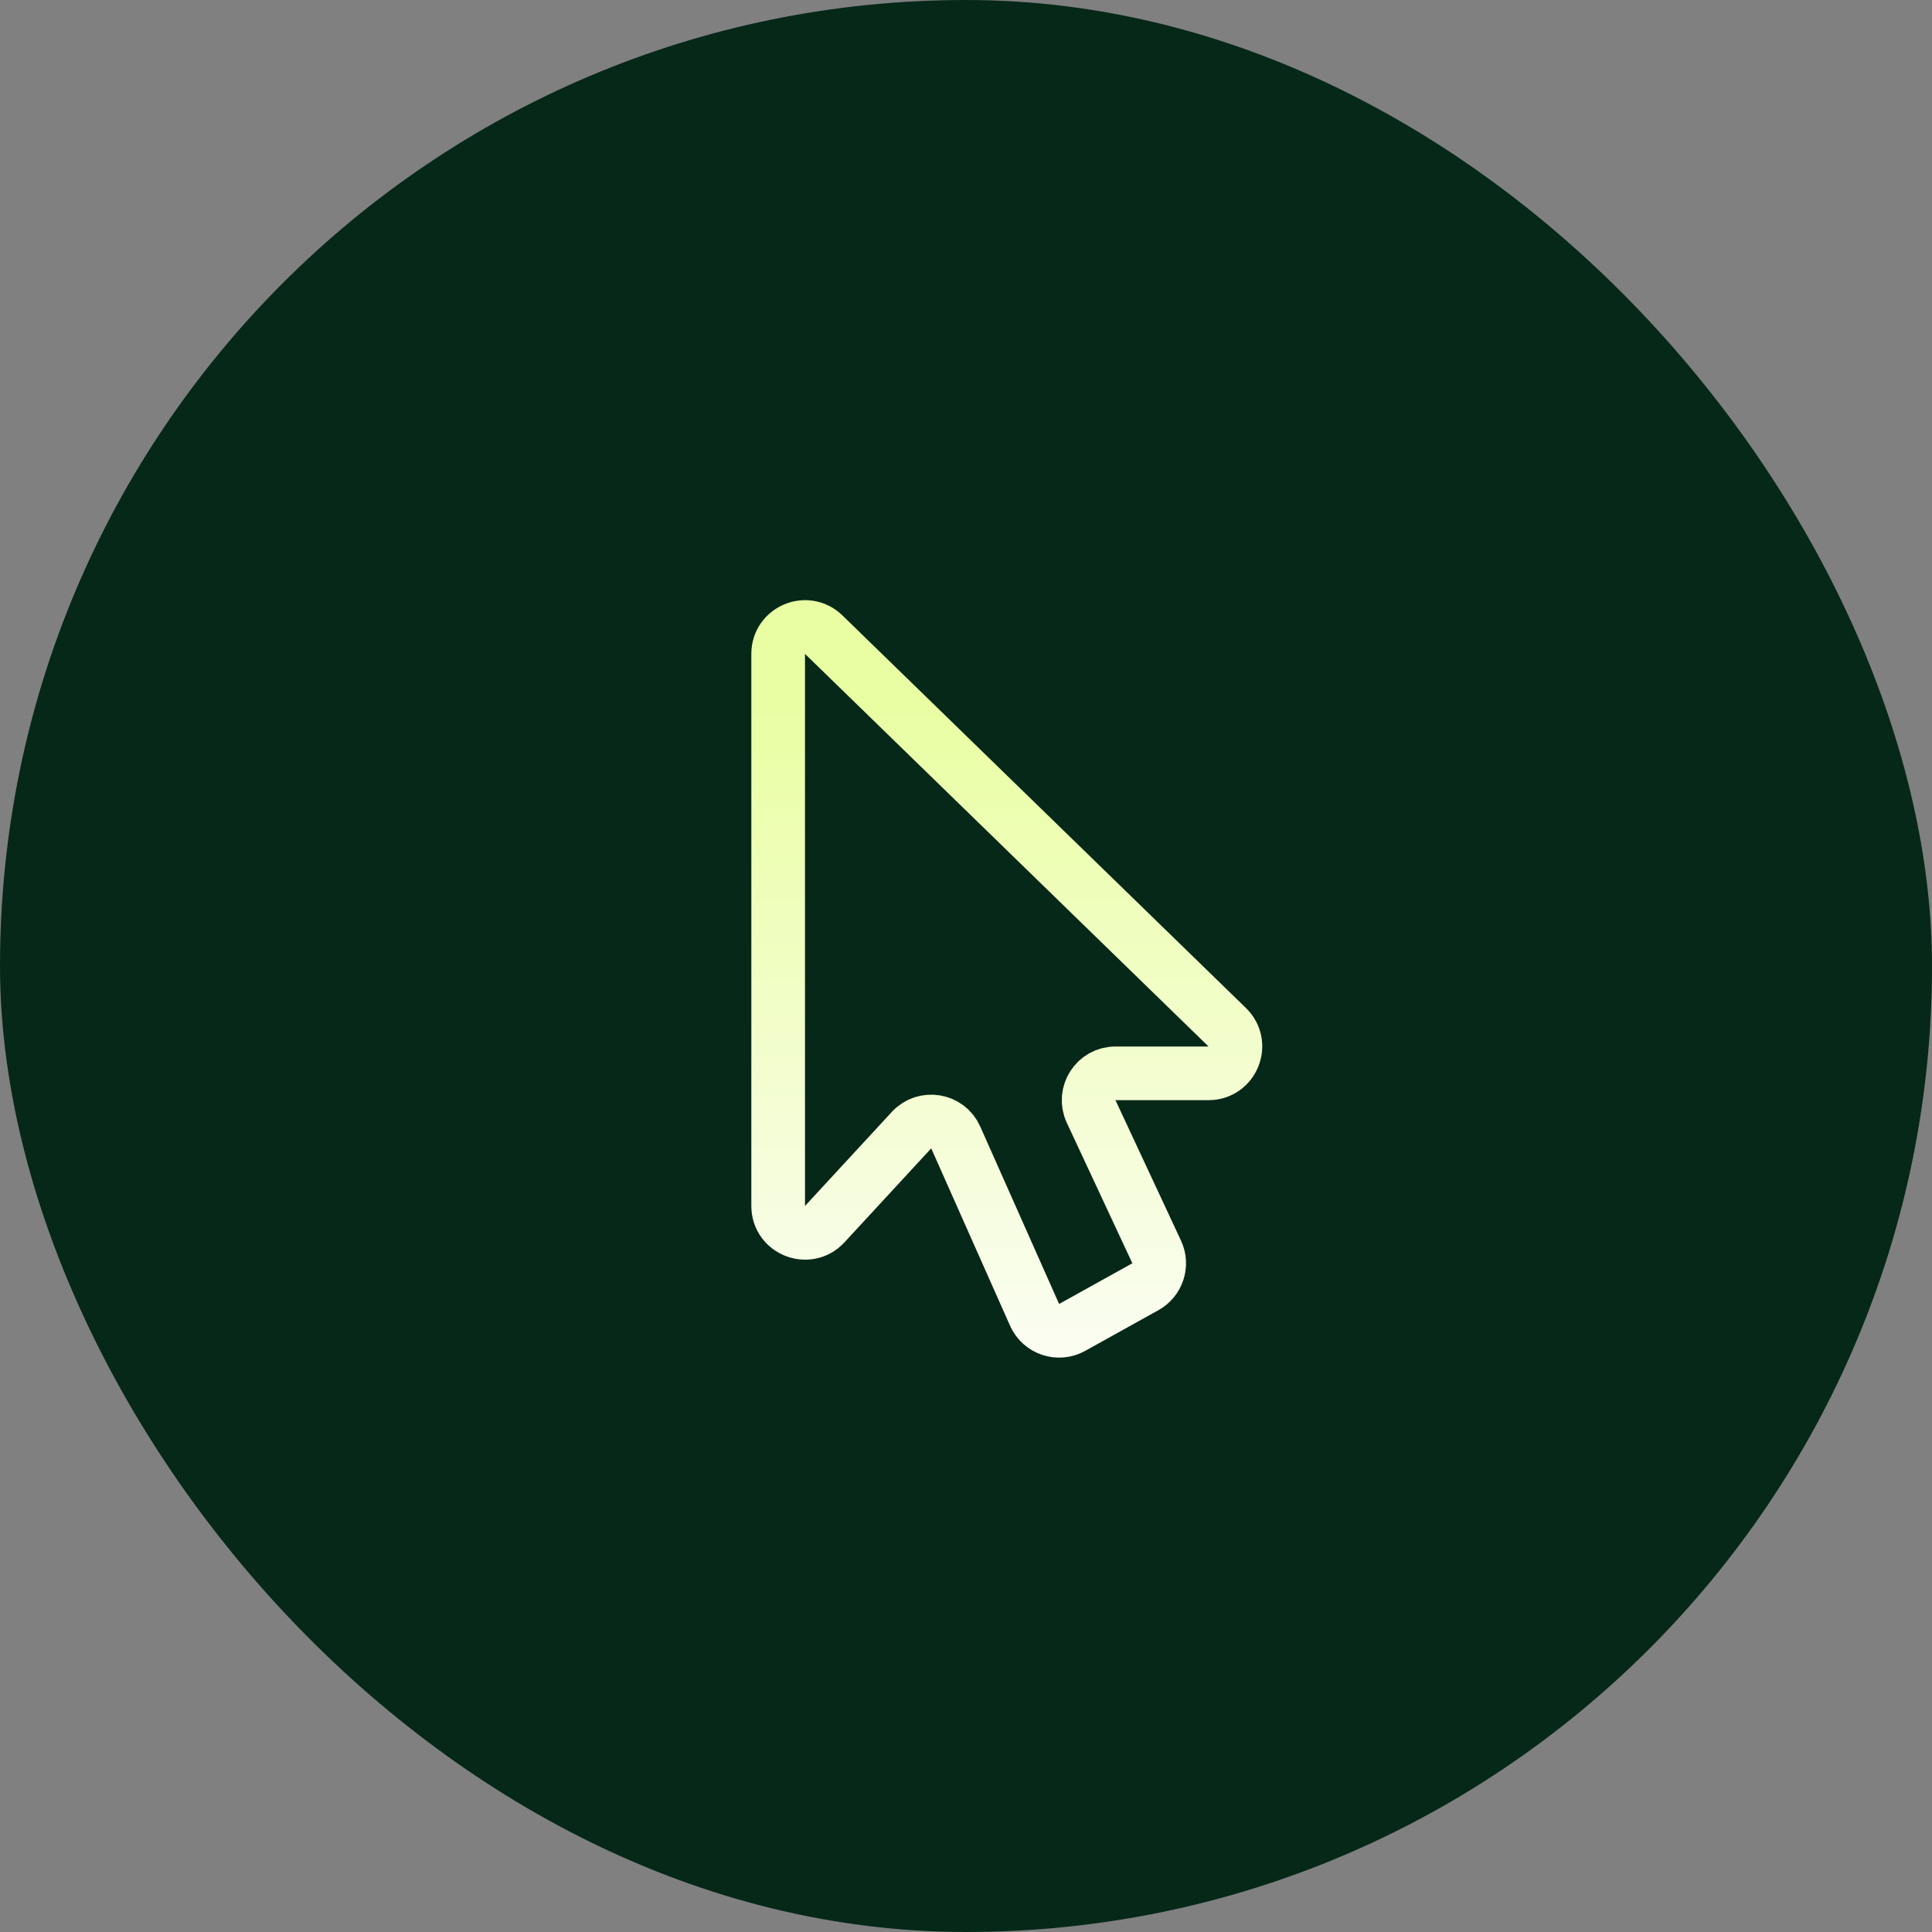
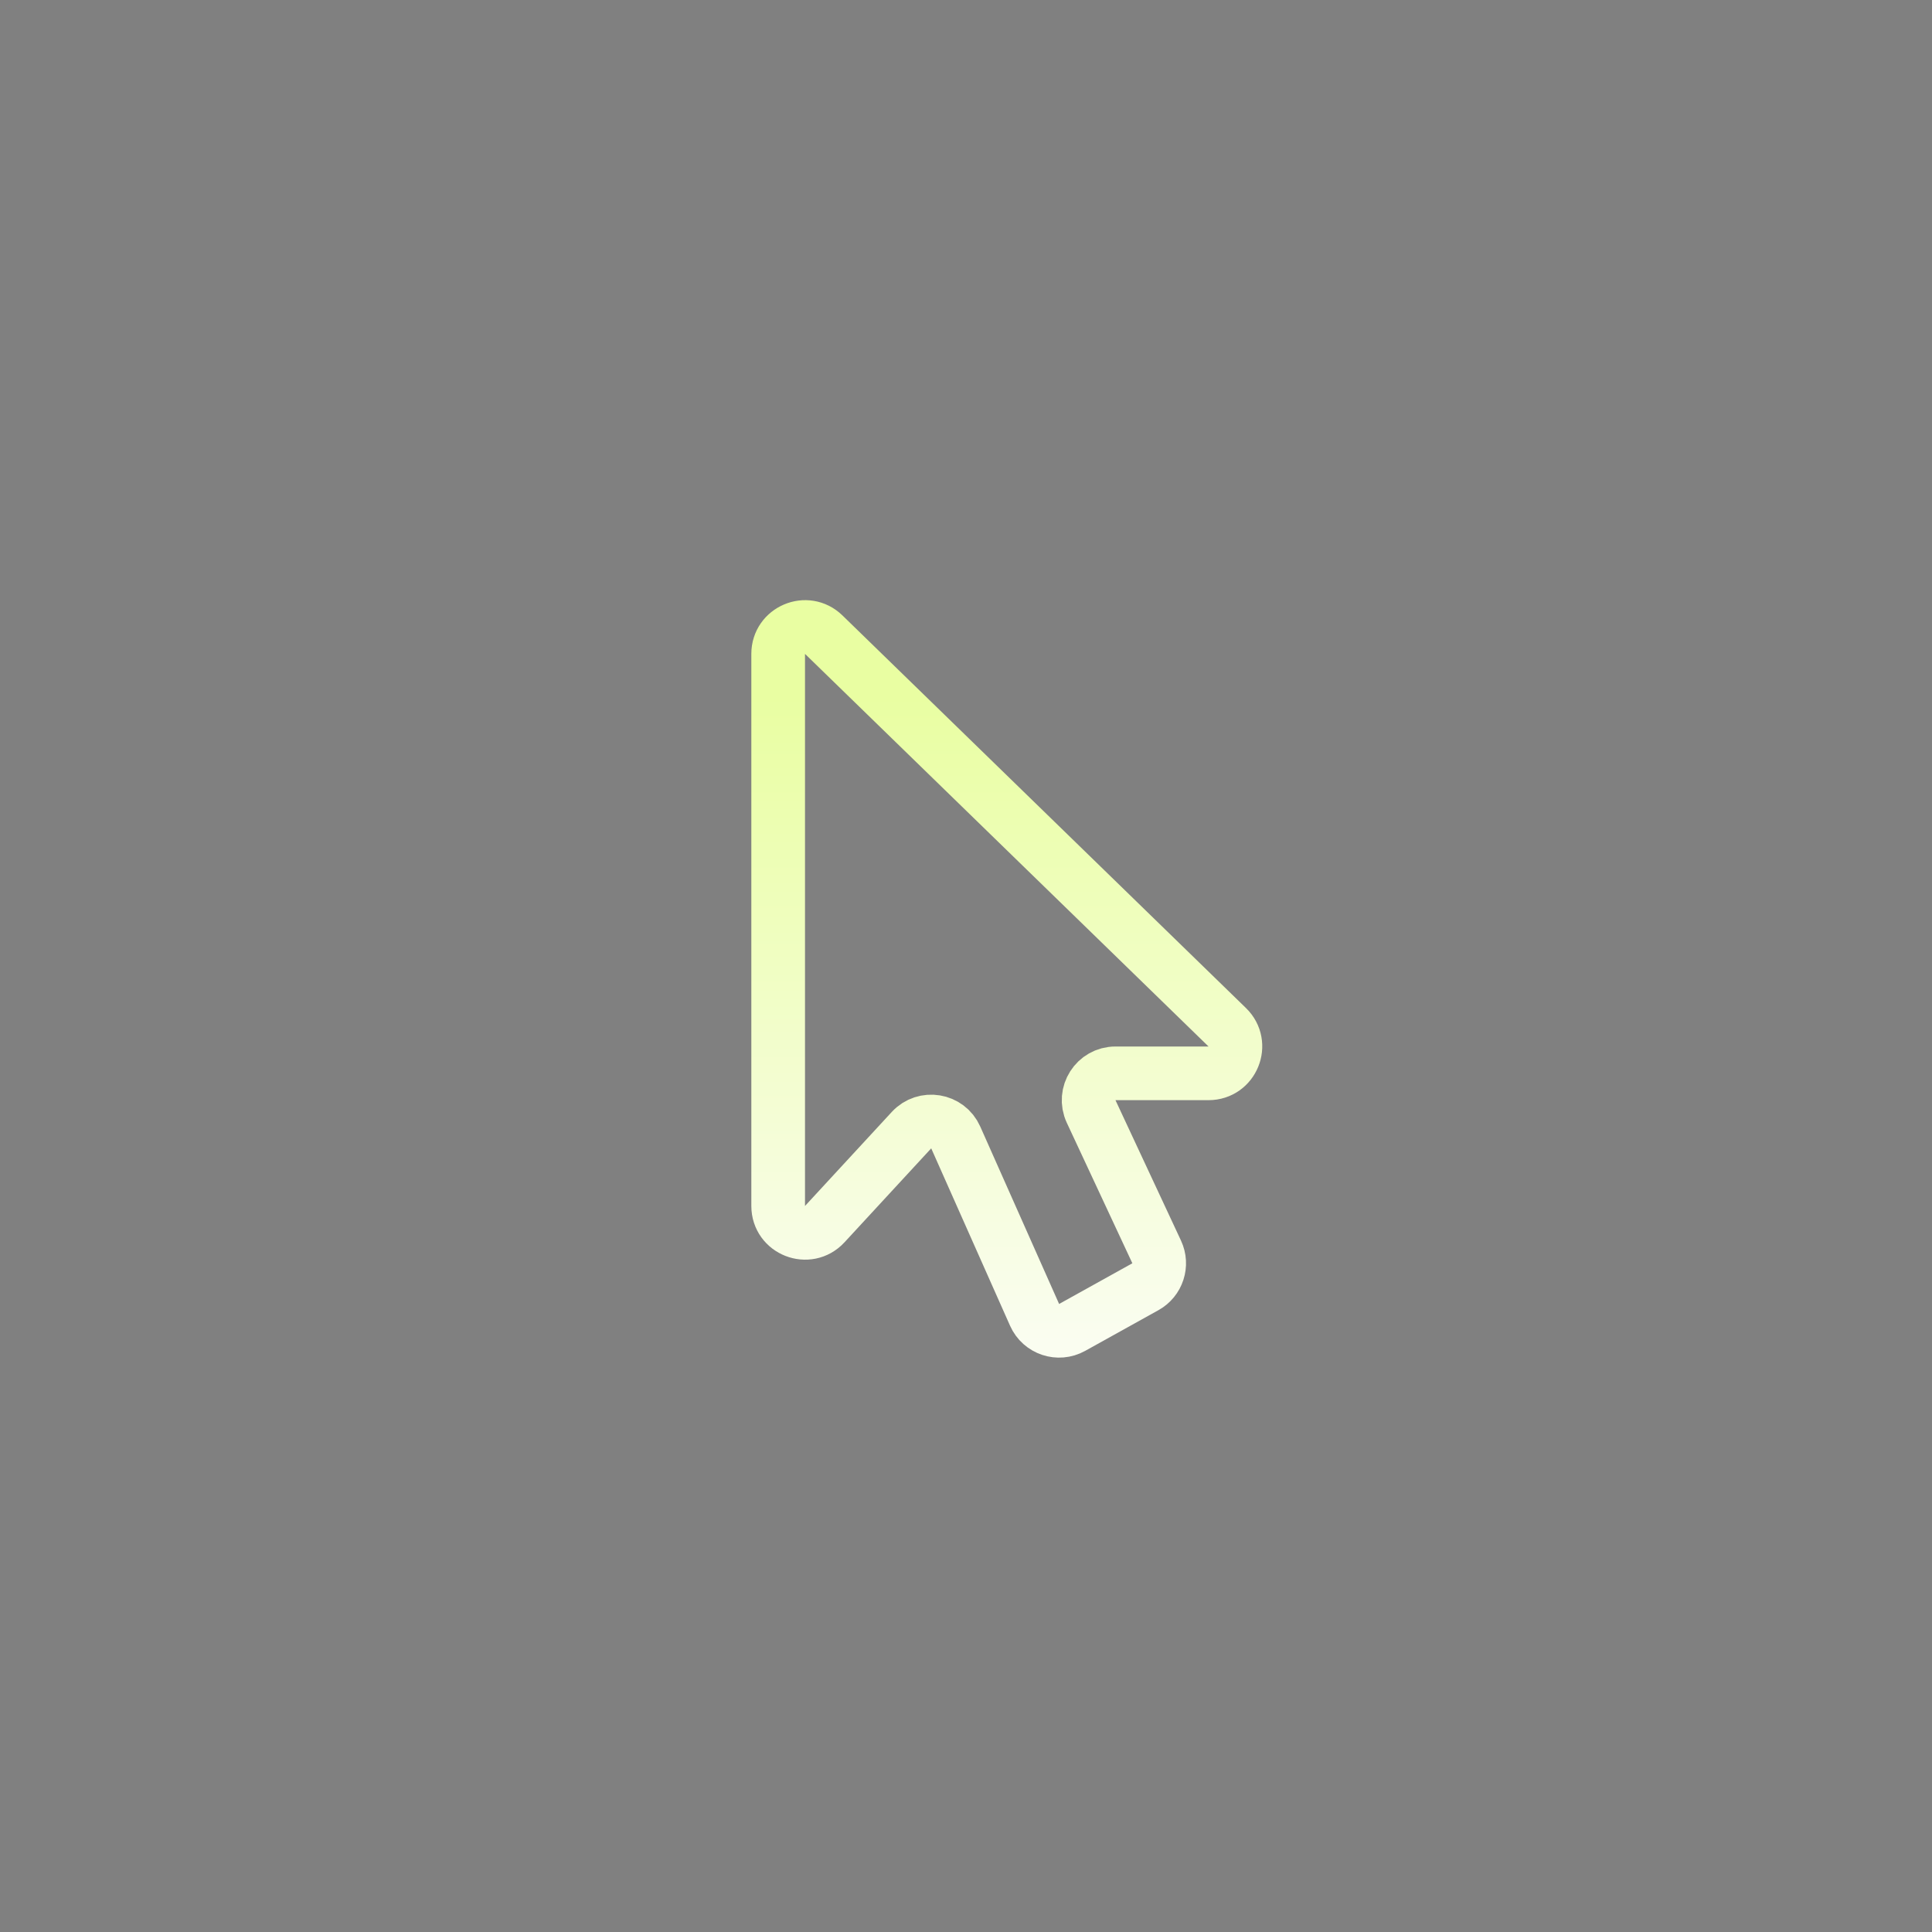
<svg xmlns="http://www.w3.org/2000/svg" width="72" height="72" viewBox="0 0 72 72" fill="none">
  <rect x="0" y="0" width="72" height="72" fill="#808080" stroke="none" />
-   <rect width="72" height="72" rx="36" fill="#062819" />
  <path d="M29 44.942V24.368C29 23.484 30.064 23.035 30.697 23.651L45.736 38.283C46.379 38.909 45.936 40 45.038 40H41.57C40.839 40 40.355 40.76 40.664 41.423L43.106 46.656C43.328 47.131 43.144 47.698 42.685 47.953L39.956 49.469C39.442 49.754 38.795 49.538 38.556 49.001L35.617 42.389C35.325 41.732 34.456 41.589 33.969 42.117L30.735 45.621C30.117 46.289 29 45.853 29 44.942Z" stroke="url(#paint0_linear_23540_8561)" stroke-width="2" />
  <defs>
    <linearGradient id="paint0_linear_23540_8561" x1="38.25" y1="26" x2="38.25" y2="50" gradientUnits="userSpaceOnUse">
      <stop stop-color="#E9FEA2" />
      <stop offset="1" stop-color="#FAFDF0" />
    </linearGradient>
  </defs>
</svg>